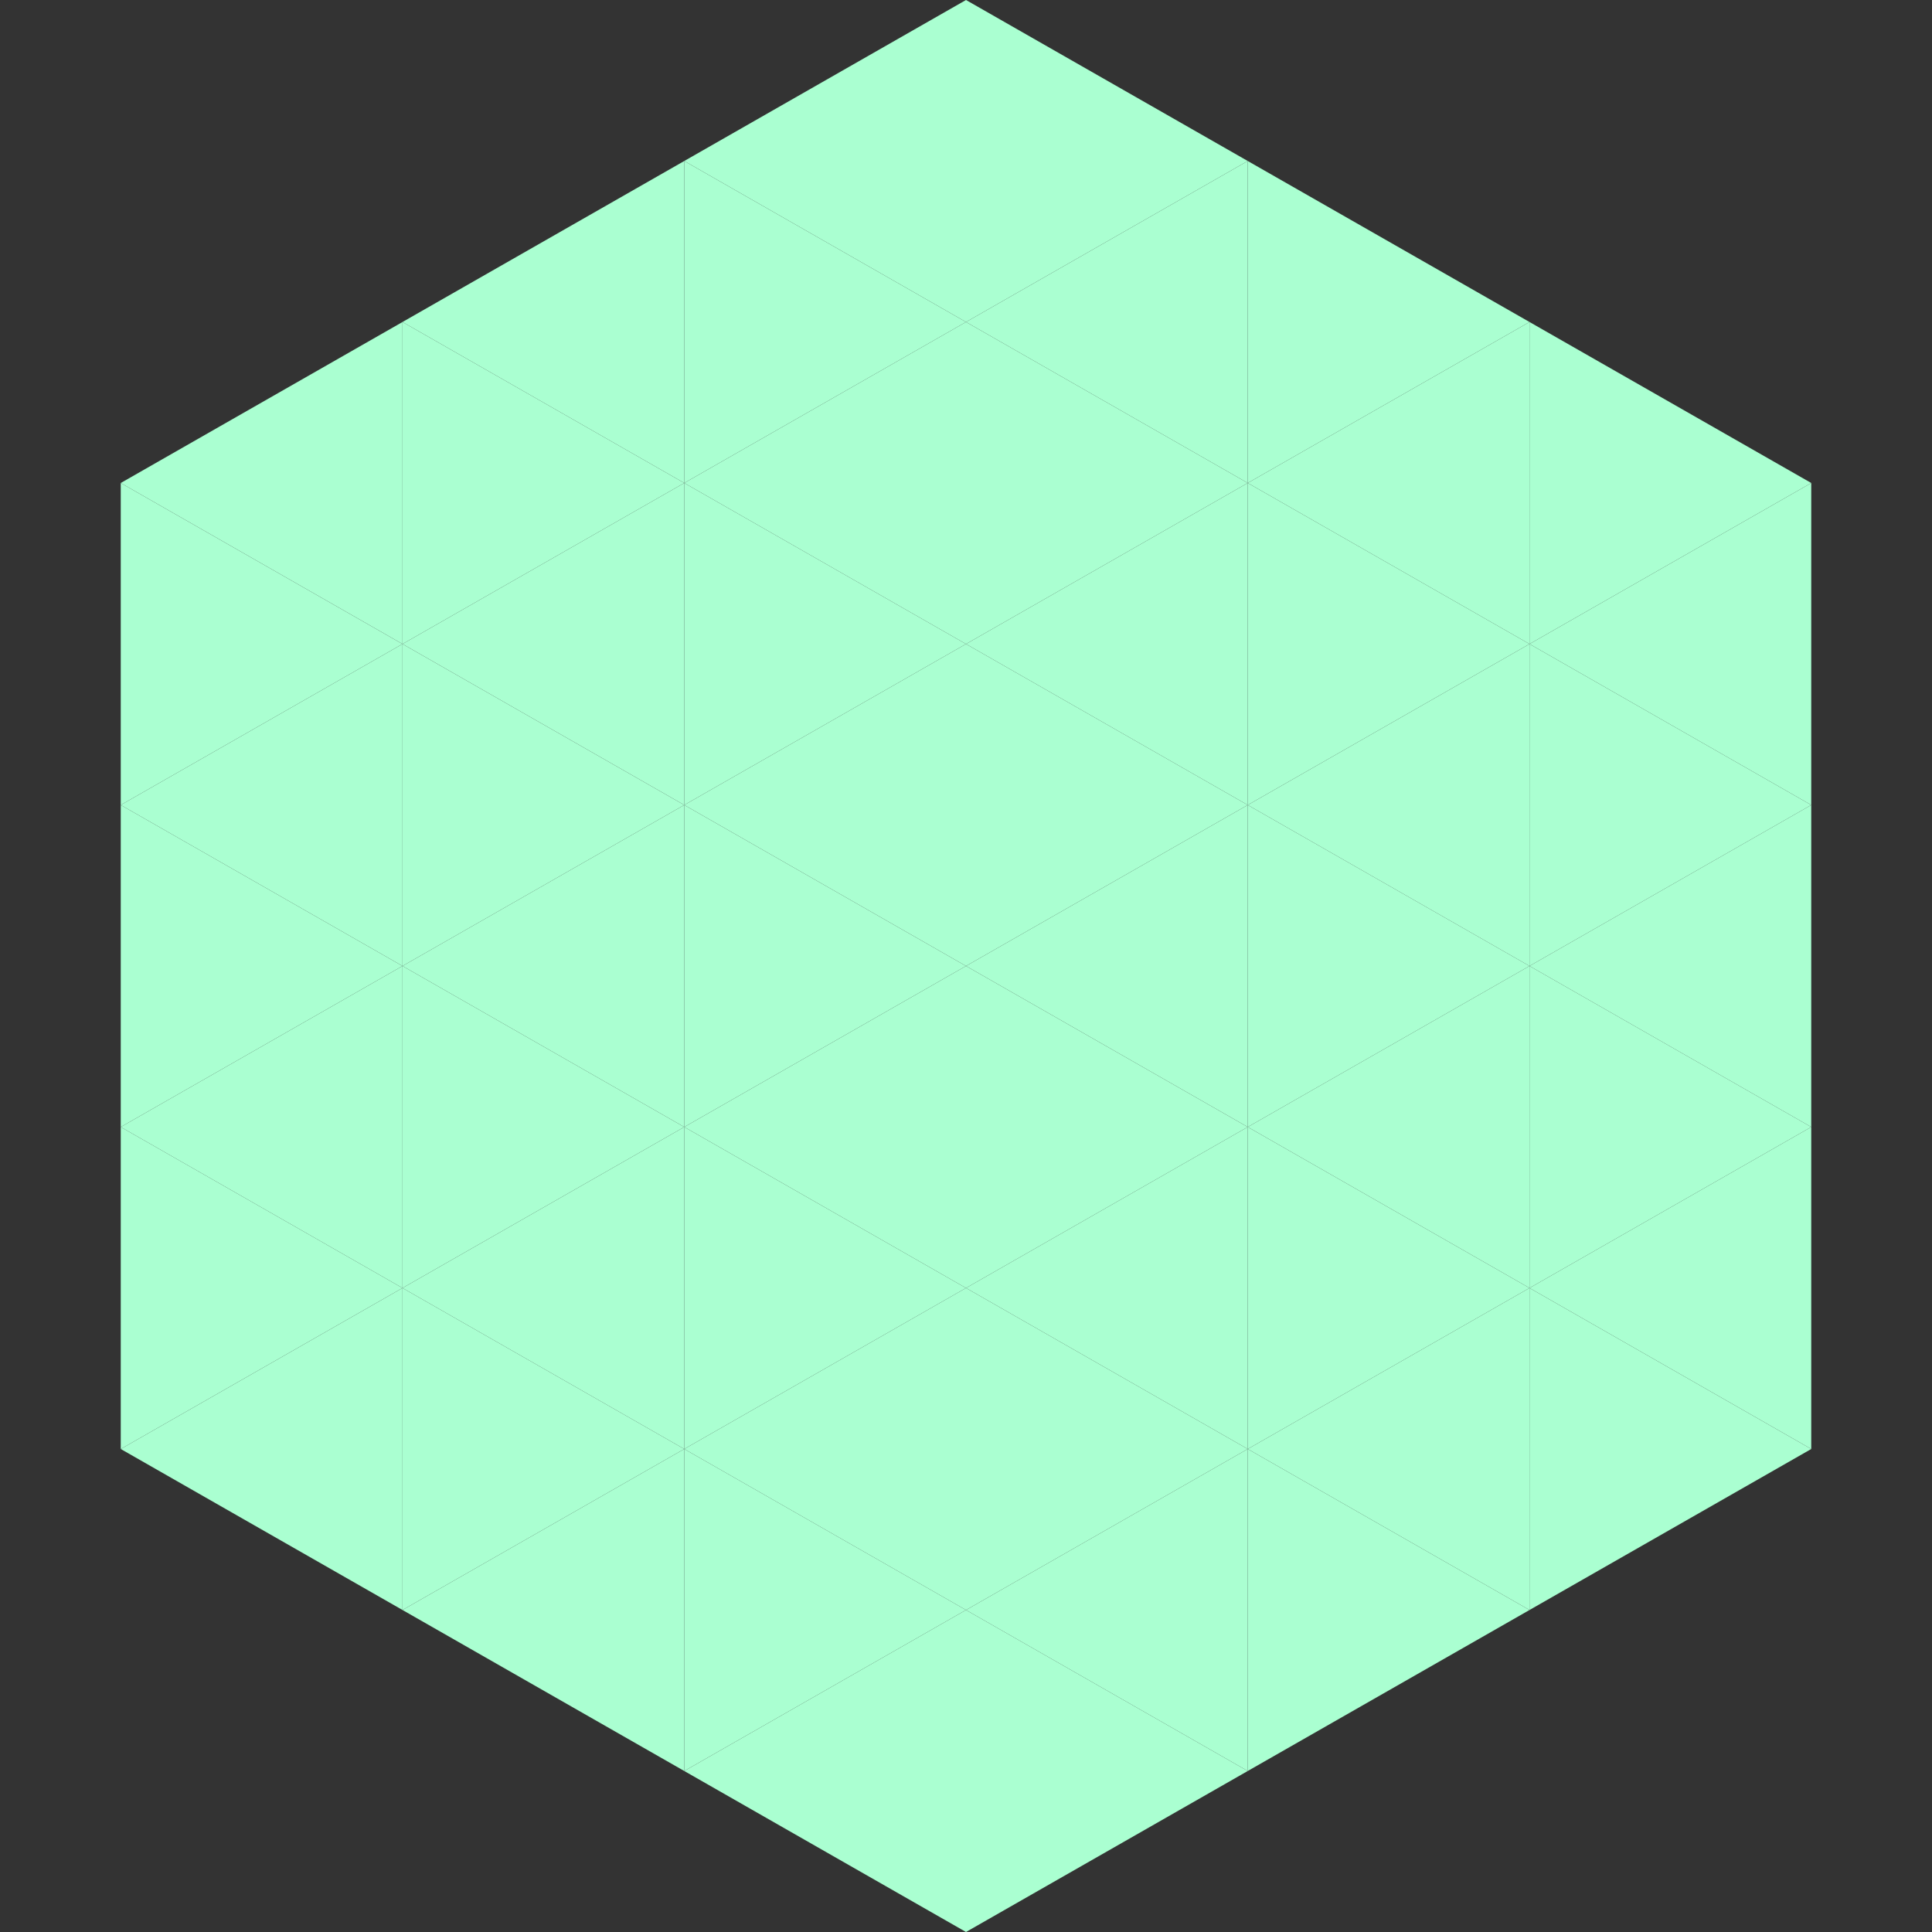
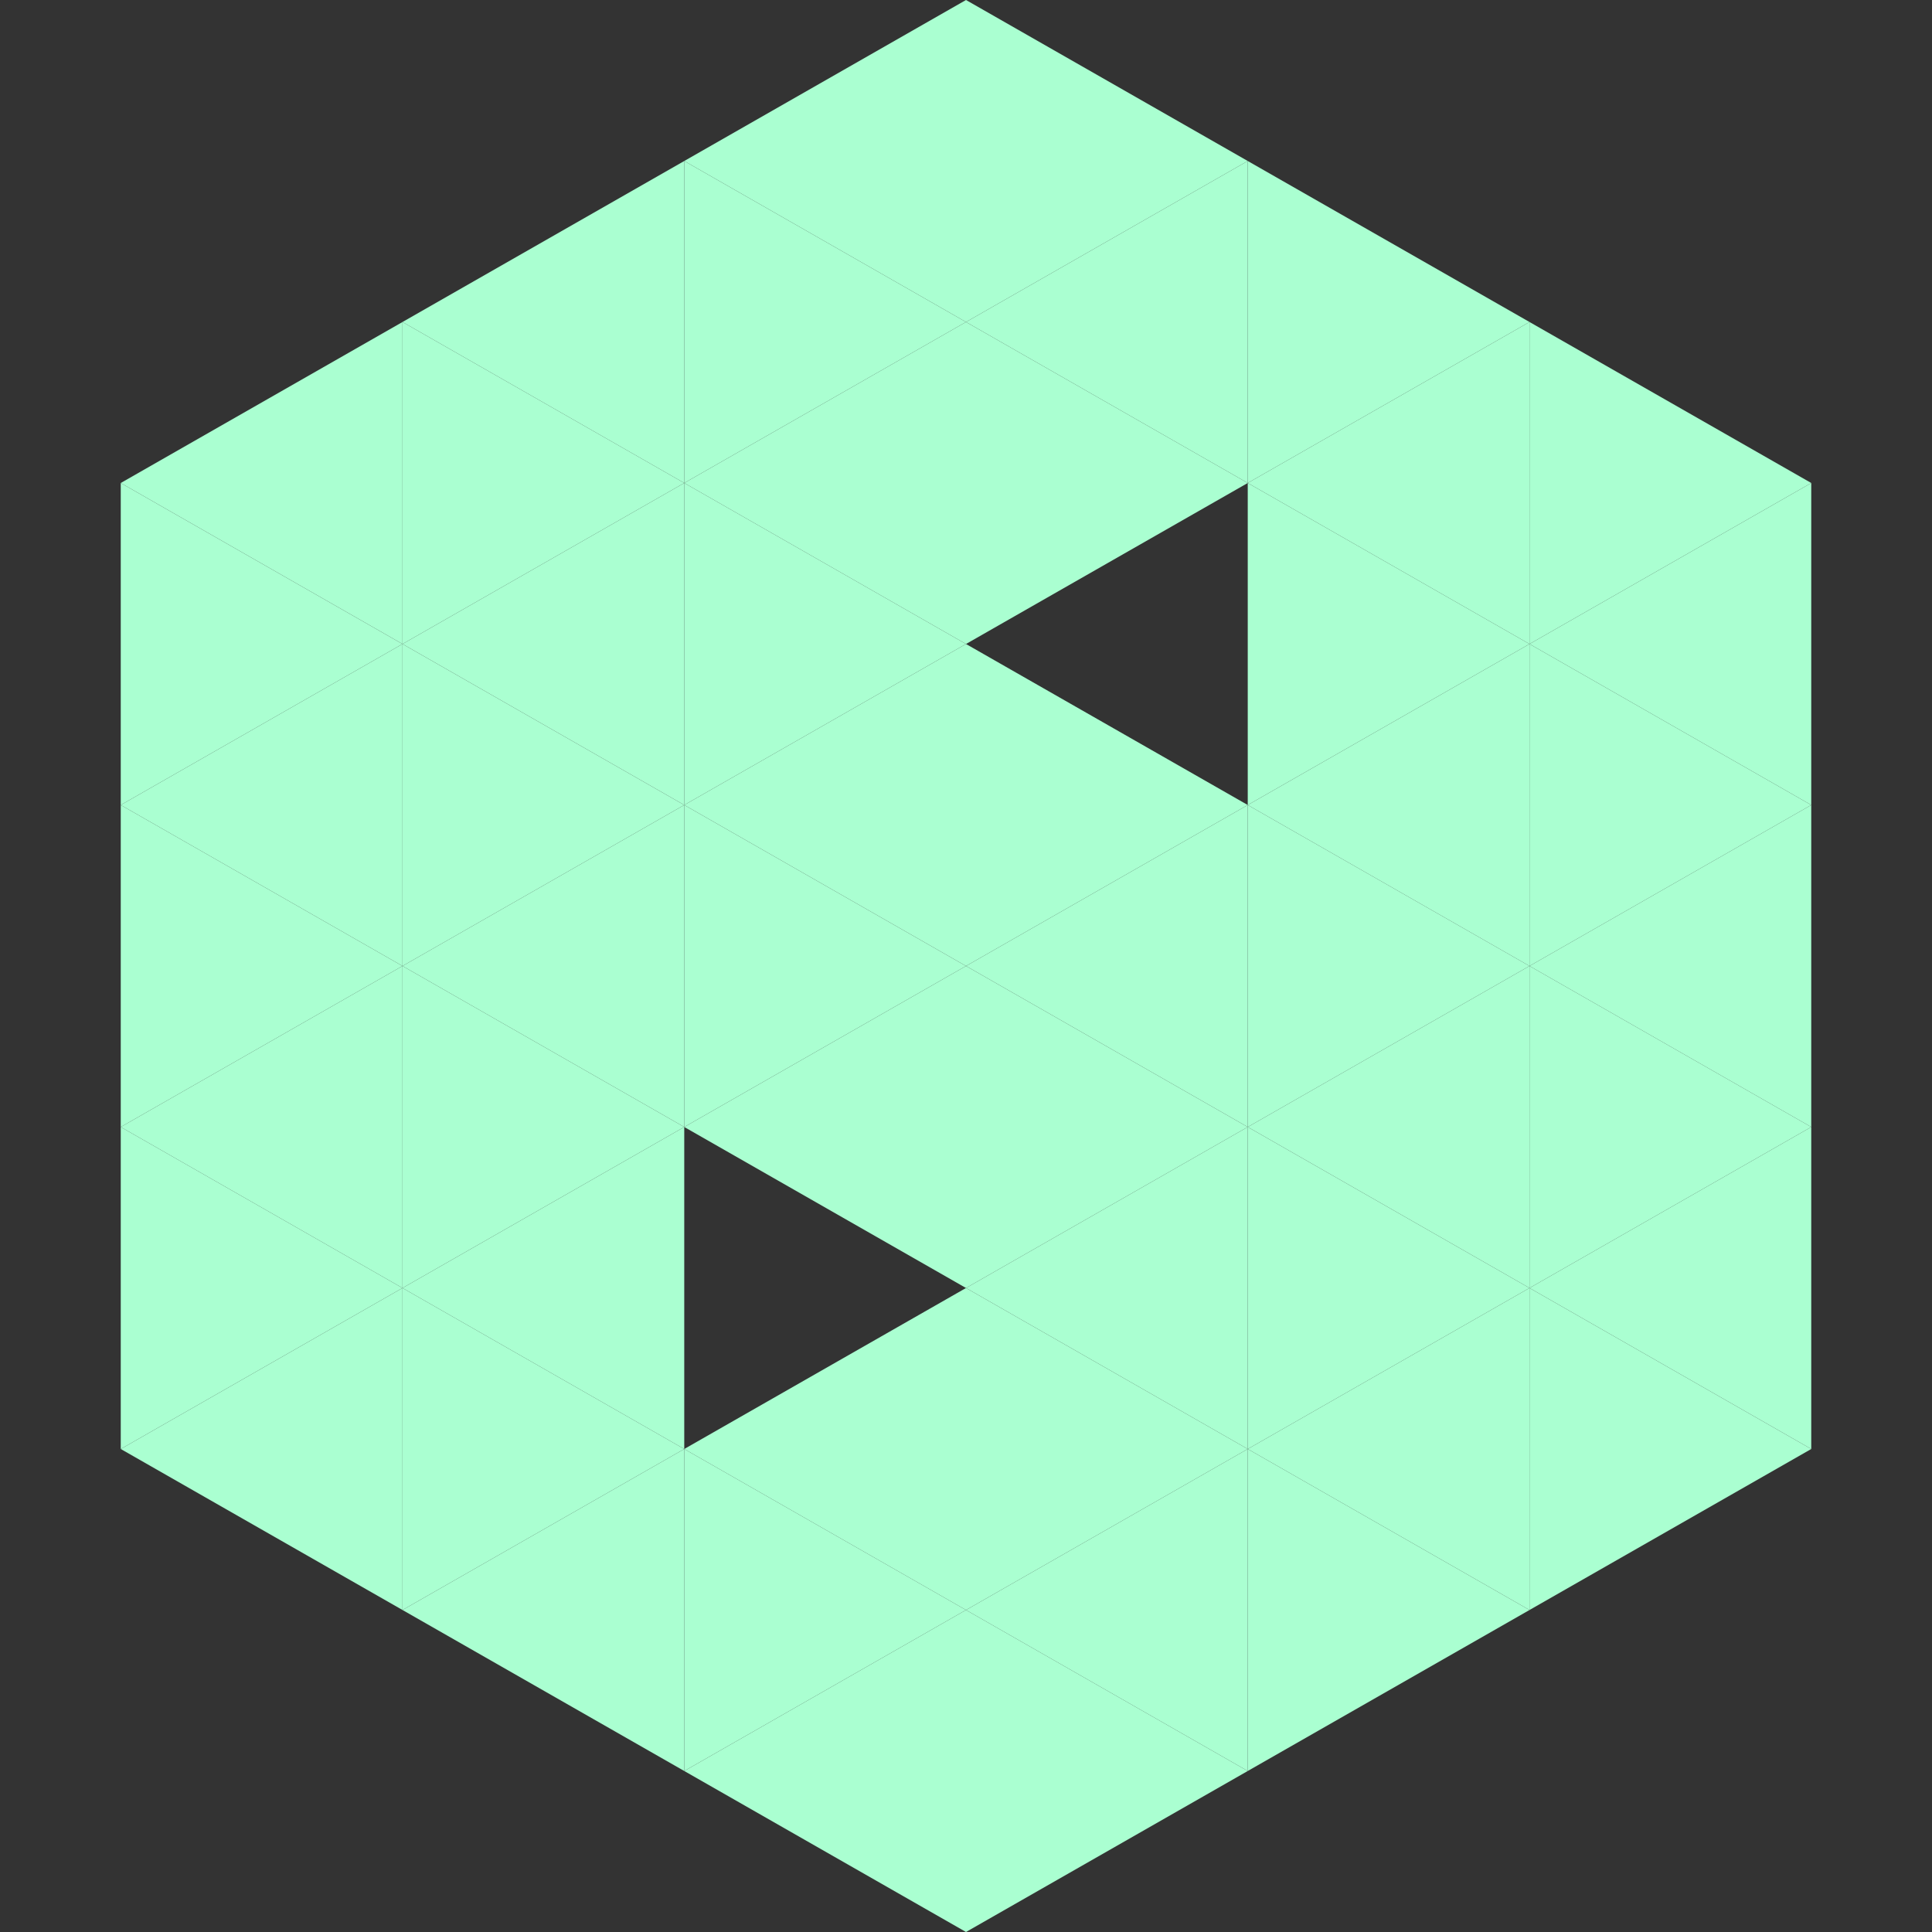
<svg xmlns="http://www.w3.org/2000/svg" width="240" height="240">
  <rect width="100%" height="100%" fill="#333333" stroke="none" />
  <polygon points="50,40 15,60 50,80" style="fill:rgb(170,255,209)" />
  <polygon points="190,40 225,60 190,80" style="fill:rgb(170,255,209)" />
  <polygon points="15,60 50,80 15,100" style="fill:rgb(170,255,209)" />
  <polygon points="225,60 190,80 225,100" style="fill:rgb(170,255,209)" />
  <polygon points="50,80 15,100 50,120" style="fill:rgb(170,255,209)" />
  <polygon points="190,80 225,100 190,120" style="fill:rgb(170,255,209)" />
  <polygon points="15,100 50,120 15,140" style="fill:rgb(170,255,209)" />
  <polygon points="225,100 190,120 225,140" style="fill:rgb(170,255,209)" />
  <polygon points="50,120 15,140 50,160" style="fill:rgb(170,255,209)" />
  <polygon points="190,120 225,140 190,160" style="fill:rgb(170,255,209)" />
  <polygon points="15,140 50,160 15,180" style="fill:rgb(170,255,209)" />
  <polygon points="225,140 190,160 225,180" style="fill:rgb(170,255,209)" />
  <polygon points="50,160 15,180 50,200" style="fill:rgb(170,255,209)" />
  <polygon points="190,160 225,180 190,200" style="fill:rgb(170,255,209)" />
  <polygon points="15,180 50,200 15,220" style="fill:rgb(255,255,255); fill-opacity:0" />
  <polygon points="225,180 190,200 225,220" style="fill:rgb(255,255,255); fill-opacity:0" />
  <polygon points="50,0 85,20 50,40" style="fill:rgb(255,255,255); fill-opacity:0" />
  <polygon points="190,0 155,20 190,40" style="fill:rgb(255,255,255); fill-opacity:0" />
  <polygon points="85,20 50,40 85,60" style="fill:rgb(170,255,209)" />
  <polygon points="155,20 190,40 155,60" style="fill:rgb(170,255,209)" />
  <polygon points="50,40 85,60 50,80" style="fill:rgb(170,255,209)" />
  <polygon points="190,40 155,60 190,80" style="fill:rgb(170,255,209)" />
  <polygon points="85,60 50,80 85,100" style="fill:rgb(170,255,209)" />
  <polygon points="155,60 190,80 155,100" style="fill:rgb(170,255,209)" />
  <polygon points="50,80 85,100 50,120" style="fill:rgb(170,255,209)" />
  <polygon points="190,80 155,100 190,120" style="fill:rgb(170,255,209)" />
  <polygon points="85,100 50,120 85,140" style="fill:rgb(170,255,209)" />
  <polygon points="155,100 190,120 155,140" style="fill:rgb(170,255,209)" />
  <polygon points="50,120 85,140 50,160" style="fill:rgb(170,255,209)" />
  <polygon points="190,120 155,140 190,160" style="fill:rgb(170,255,209)" />
  <polygon points="85,140 50,160 85,180" style="fill:rgb(170,255,209)" />
  <polygon points="155,140 190,160 155,180" style="fill:rgb(170,255,209)" />
  <polygon points="50,160 85,180 50,200" style="fill:rgb(170,255,209)" />
  <polygon points="190,160 155,180 190,200" style="fill:rgb(170,255,209)" />
  <polygon points="85,180 50,200 85,220" style="fill:rgb(170,255,209)" />
  <polygon points="155,180 190,200 155,220" style="fill:rgb(170,255,209)" />
  <polygon points="120,0 85,20 120,40" style="fill:rgb(170,255,209)" />
  <polygon points="120,0 155,20 120,40" style="fill:rgb(170,255,209)" />
  <polygon points="85,20 120,40 85,60" style="fill:rgb(170,255,209)" />
  <polygon points="155,20 120,40 155,60" style="fill:rgb(170,255,209)" />
  <polygon points="120,40 85,60 120,80" style="fill:rgb(170,255,209)" />
  <polygon points="120,40 155,60 120,80" style="fill:rgb(170,255,209)" />
  <polygon points="85,60 120,80 85,100" style="fill:rgb(170,255,209)" />
-   <polygon points="155,60 120,80 155,100" style="fill:rgb(170,255,209)" />
  <polygon points="120,80 85,100 120,120" style="fill:rgb(170,255,209)" />
  <polygon points="120,80 155,100 120,120" style="fill:rgb(170,255,209)" />
  <polygon points="85,100 120,120 85,140" style="fill:rgb(170,255,209)" />
  <polygon points="155,100 120,120 155,140" style="fill:rgb(170,255,209)" />
  <polygon points="120,120 85,140 120,160" style="fill:rgb(170,255,209)" />
  <polygon points="120,120 155,140 120,160" style="fill:rgb(170,255,209)" />
-   <polygon points="85,140 120,160 85,180" style="fill:rgb(170,255,209)" />
  <polygon points="155,140 120,160 155,180" style="fill:rgb(170,255,209)" />
  <polygon points="120,160 85,180 120,200" style="fill:rgb(170,255,209)" />
  <polygon points="120,160 155,180 120,200" style="fill:rgb(170,255,209)" />
  <polygon points="85,180 120,200 85,220" style="fill:rgb(170,255,209)" />
  <polygon points="155,180 120,200 155,220" style="fill:rgb(170,255,209)" />
  <polygon points="120,200 85,220 120,240" style="fill:rgb(170,255,209)" />
  <polygon points="120,200 155,220 120,240" style="fill:rgb(170,255,209)" />
  <polygon points="85,220 120,240 85,260" style="fill:rgb(255,255,255); fill-opacity:0" />
  <polygon points="155,220 120,240 155,260" style="fill:rgb(255,255,255); fill-opacity:0" />
</svg>